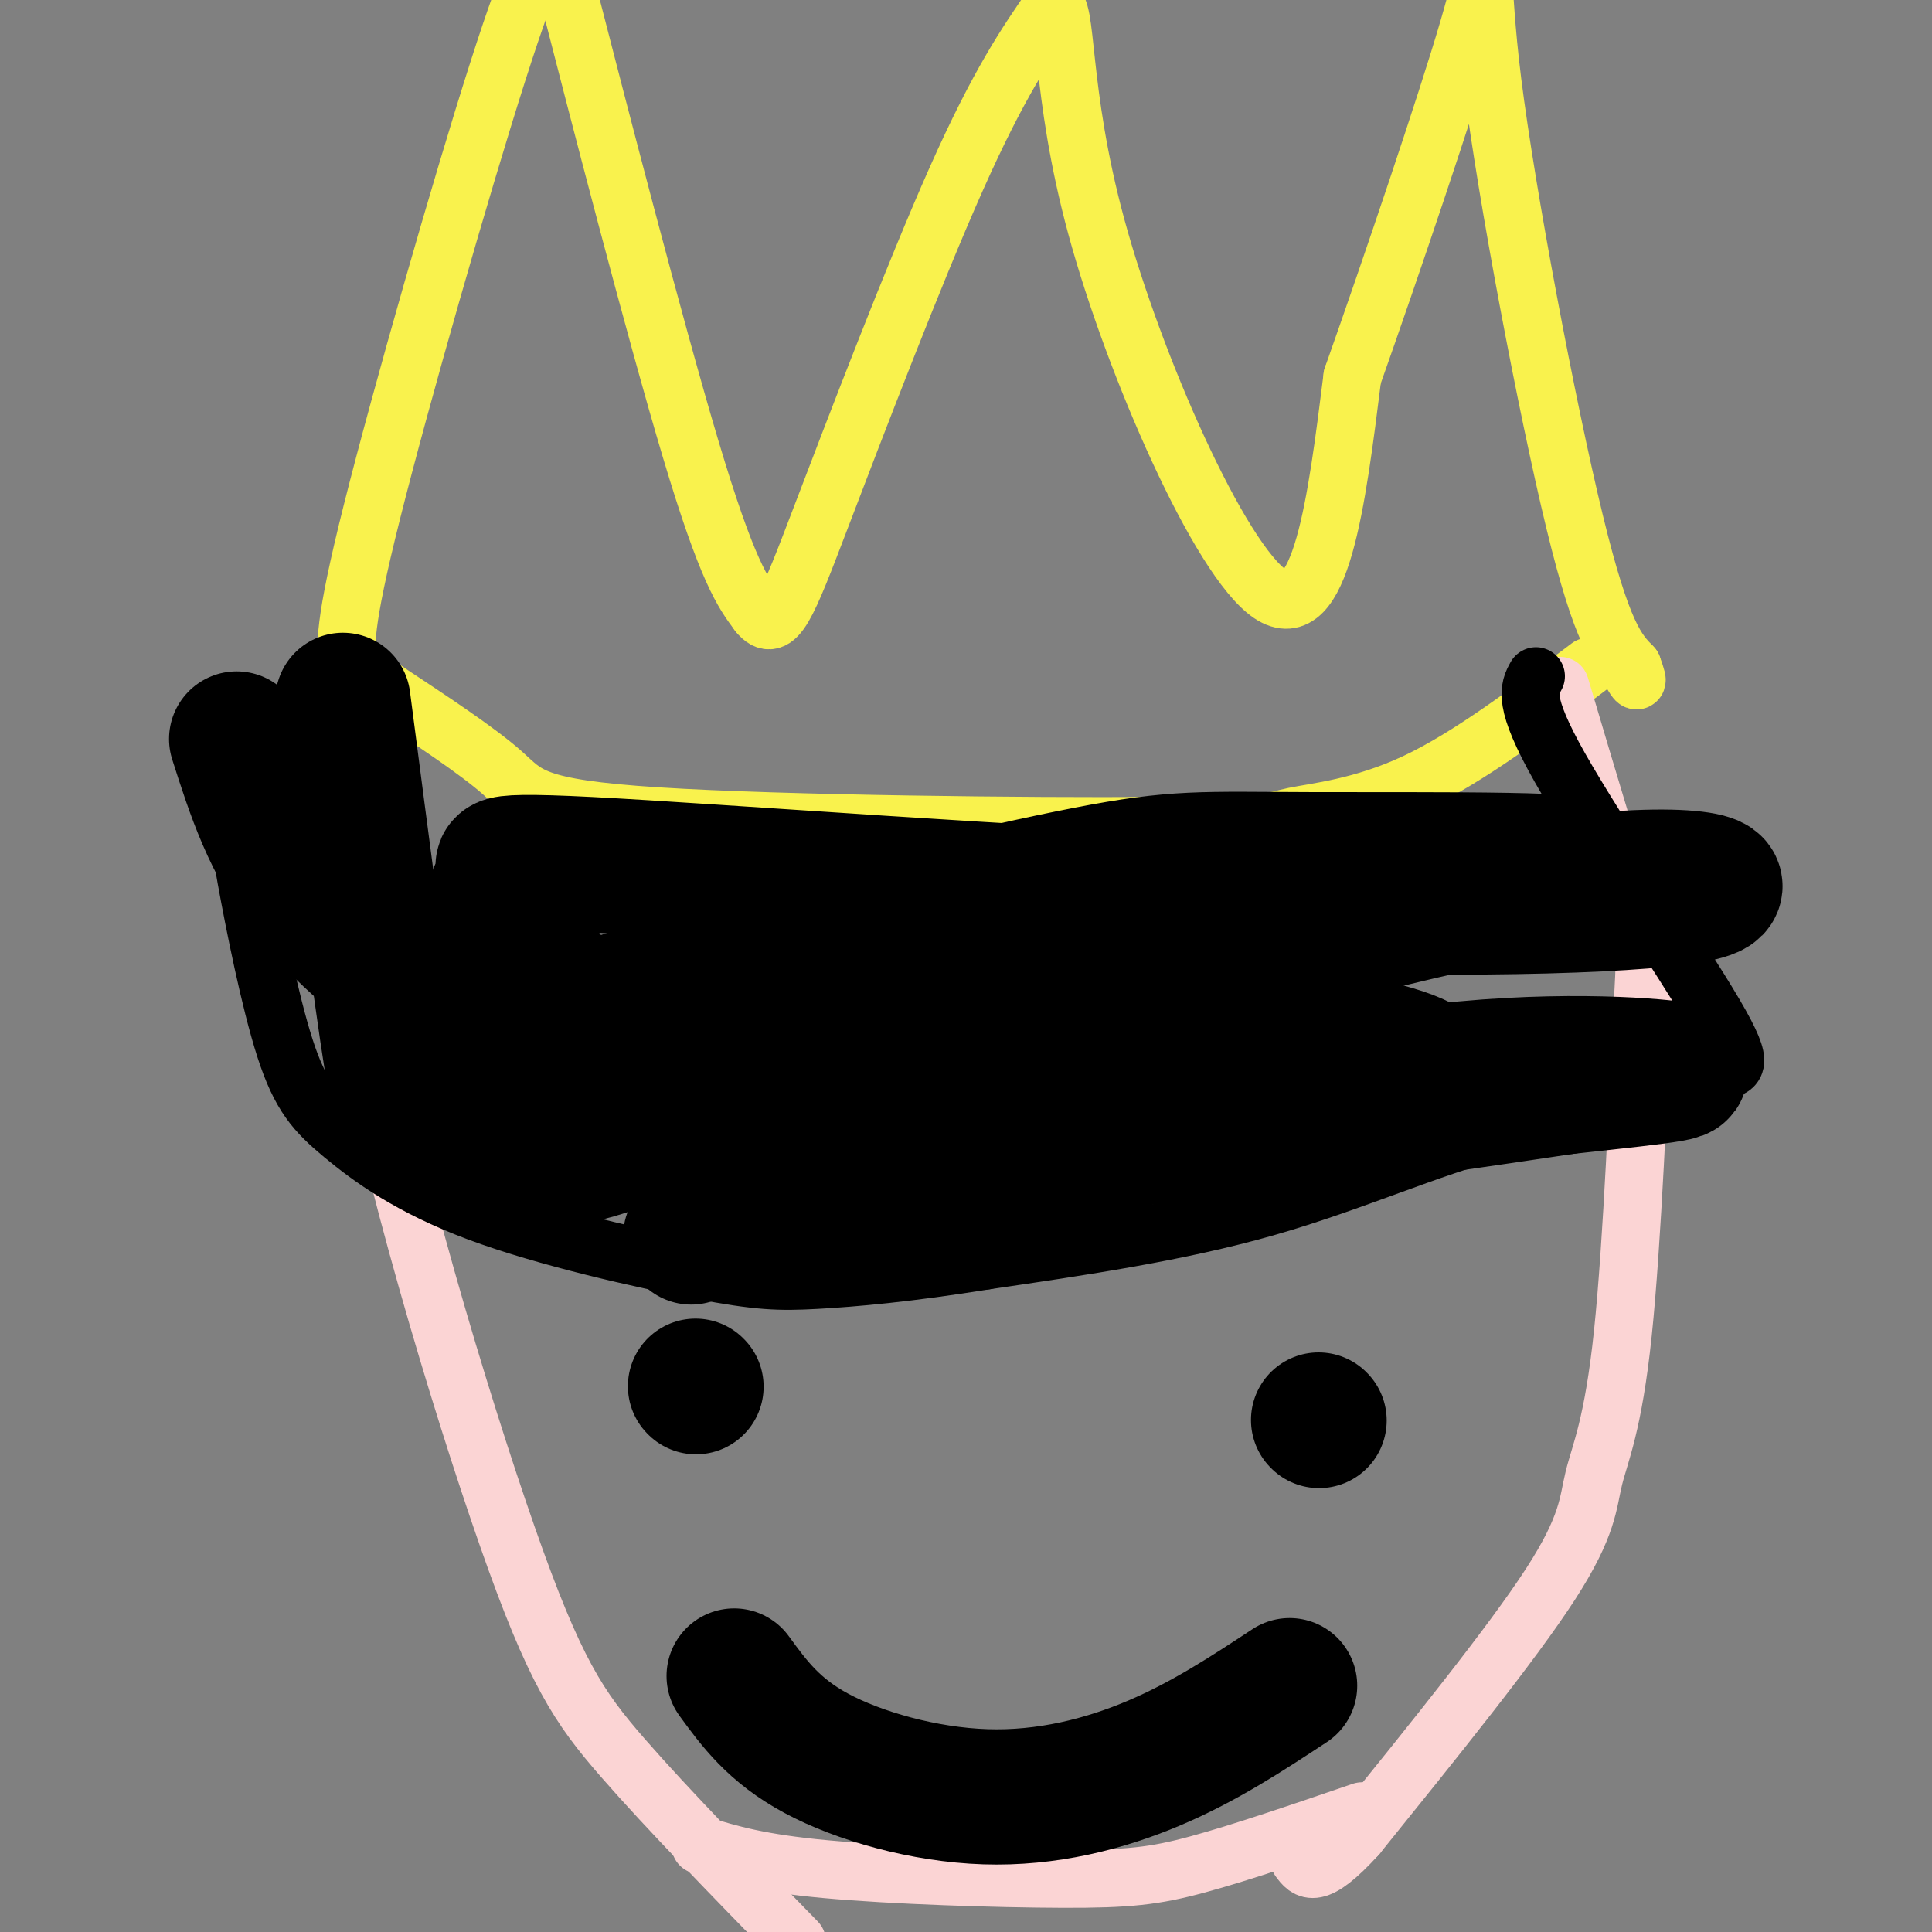
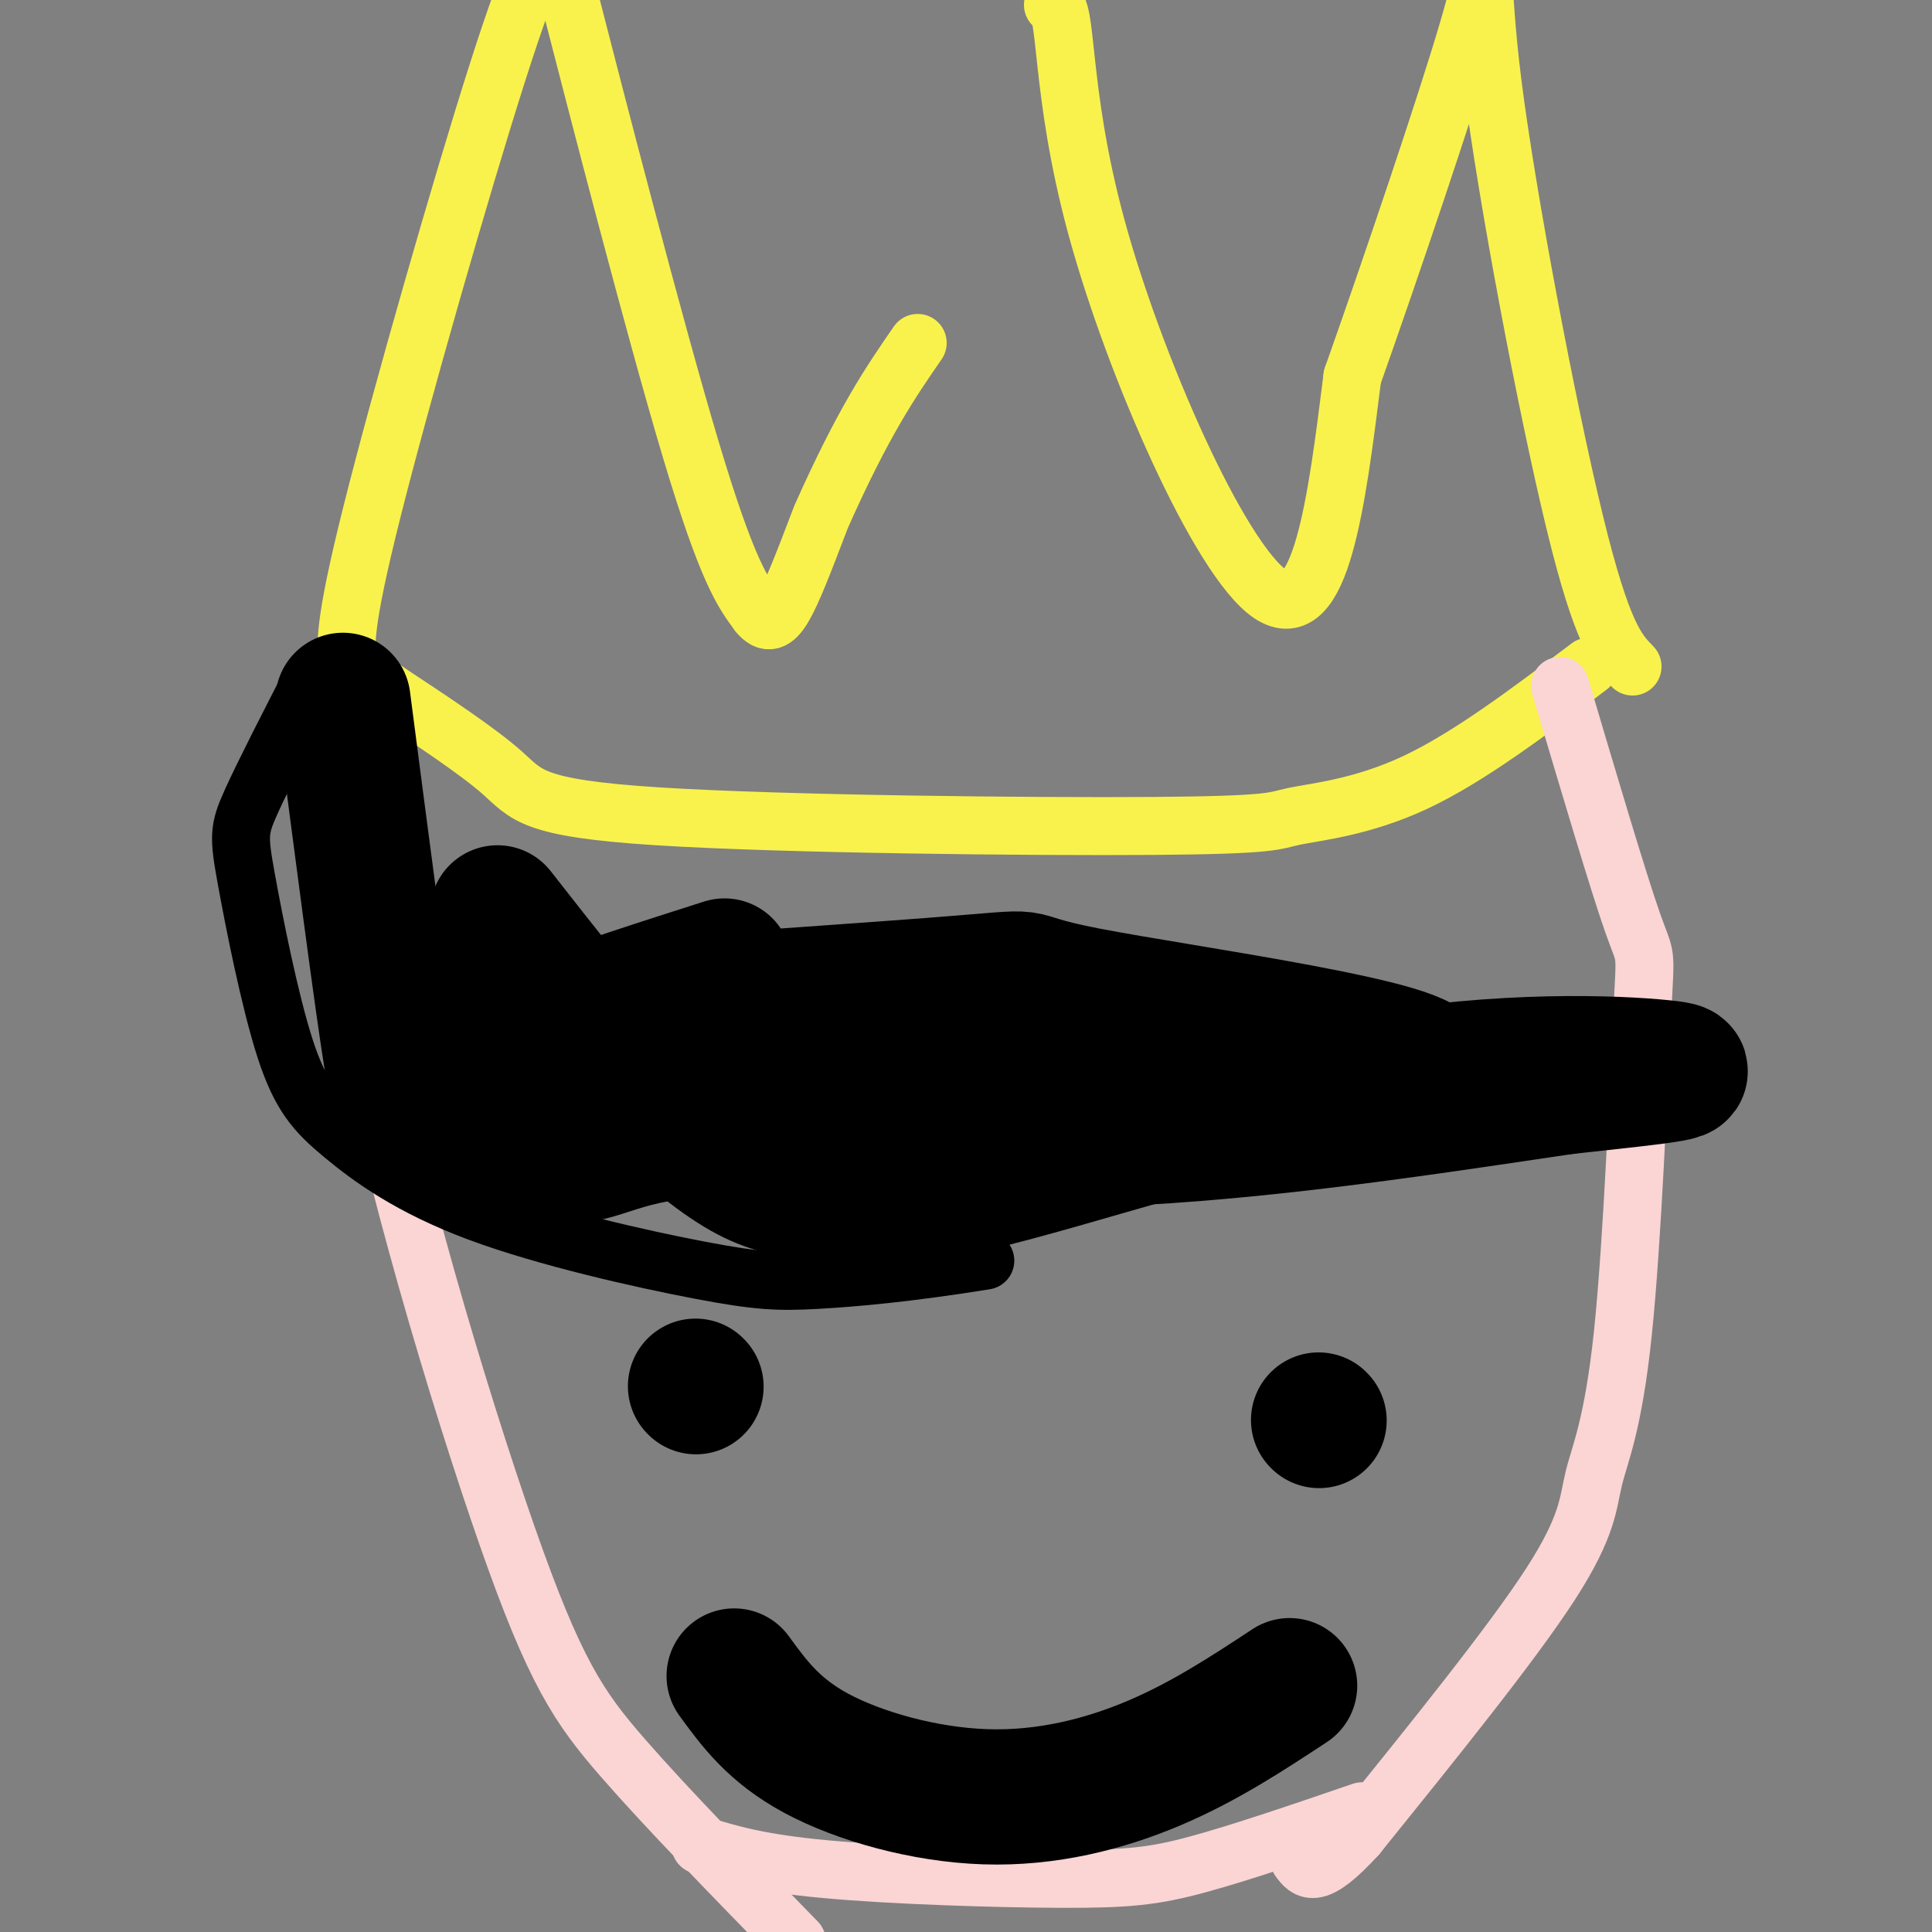
<svg xmlns="http://www.w3.org/2000/svg" viewBox="0 0 400 400" version="1.1">
  <rect x="0" y="0" width="400" height="400" fill="#808080" stroke="none" />
  <g fill="none" stroke="rgb(249,242,77)" stroke-width="12" stroke-linecap="round" stroke-linejoin="round">
    <path d="M329,138c-12.486,9.416 -24.972,18.832 -36,24c-11.028,5.168 -20.599,6.089 -25,7c-4.401,0.911 -3.633,1.811 -29,2c-25.367,0.189 -76.868,-0.334 -103,-2c-26.132,-1.666 -26.895,-4.476 -32,-9c-5.105,-4.524 -14.553,-10.762 -24,-17" />
    <path d="M80,143c-5.000,-3.500 -5.500,-3.750 -6,-4" />
    <path d="M72,138c-0.488,-4.107 -0.976,-8.214 5,-32c5.976,-23.786 18.417,-67.250 26,-91c7.583,-23.750 10.310,-27.786 12,-27c1.690,0.786 2.345,6.393 3,12" />
    <path d="M118,0c5.400,21.022 17.400,67.578 25,93c7.600,25.422 10.800,29.711 14,34" />
-     <path d="M157,127c3.679,4.476 5.875,-1.333 13,-20c7.125,-18.667 19.179,-50.190 28,-70c8.821,-19.810 14.411,-27.905 20,-36" />
+     <path d="M157,127c3.679,4.476 5.875,-1.333 13,-20c8.821,-19.810 14.411,-27.905 20,-36" />
    <path d="M218,1c3.190,-0.226 1.167,17.208 9,46c7.833,28.792 25.524,68.940 36,76c10.476,7.060 13.738,-18.970 17,-45" />
    <path d="M280,78c7.995,-22.579 19.483,-56.526 24,-72c4.517,-15.474 2.062,-12.474 5,11c2.938,23.474 11.268,67.421 17,91c5.732,23.579 8.866,26.789 12,30" />
-     <path d="M338,138c1.833,5.000 0.417,2.500 -1,0" />
  </g>
  <g fill="none" stroke="rgb(251,212,212)" stroke-width="12" stroke-linecap="round" stroke-linejoin="round">
    <path d="M323,142c6.038,20.342 12.077,40.684 15,49c2.923,8.316 2.731,4.607 2,19c-0.731,14.393 -2.000,46.889 -4,66c-2.000,19.111 -4.731,24.838 -6,30c-1.269,5.162 -1.077,9.761 -9,22c-7.923,12.239 -23.962,32.120 -40,52" />
    <path d="M281,380c-8.667,9.500 -10.333,7.250 -12,5" />
    <path d="M77,147c-3.738,15.018 -7.476,30.036 -2,62c5.476,31.964 20.167,80.875 30,109c9.833,28.125 14.810,35.464 24,46c9.190,10.536 22.595,24.268 36,38" />
    <path d="M282,375c-12.506,4.280 -25.012,8.560 -34,11c-8.988,2.440 -14.458,3.042 -28,3c-13.542,-0.042 -35.155,-0.726 -49,-2c-13.845,-1.274 -19.923,-3.137 -26,-5" />
  </g>
  <g fill="none" stroke="rgb(0,0,0)" stroke-width="12" stroke-linecap="round" stroke-linejoin="round">
-     <path d="M318,140c-1.426,2.565 -2.851,5.130 5,19c7.851,13.870 24.979,39.046 32,51c7.021,11.954 3.934,10.687 1,12c-2.934,1.313 -5.714,5.208 -13,7c-7.286,1.792 -19.077,1.483 -33,5c-13.923,3.517 -29.978,10.862 -48,16c-18.022,5.138 -38.011,8.069 -58,11" />
    <path d="M204,261c-16.081,2.593 -27.284,3.574 -35,4c-7.716,0.426 -11.945,0.295 -24,-2c-12.055,-2.295 -31.936,-6.755 -46,-12c-14.064,-5.245 -22.310,-11.276 -28,-16c-5.690,-4.724 -8.824,-8.143 -12,-18c-3.176,-9.857 -6.393,-26.154 -8,-35c-1.607,-8.846 -1.602,-10.242 1,-16c2.602,-5.758 7.801,-15.879 13,-26" />
    <path d="M65,140c3.333,-3.333 5.167,1.333 7,6" />
  </g>
  <g fill="none" stroke="rgb(0,0,0)" stroke-width="28" stroke-linecap="round" stroke-linejoin="round">
    <path d="M71,145c4.000,30.784 7.999,61.568 10,74c2.001,12.432 2.003,6.514 8,8c5.997,1.486 17.989,10.378 26,12c8.011,1.622 12.041,-4.025 29,-5c16.959,-0.975 46.845,2.721 79,2c32.155,-0.721 66.577,-5.861 101,-11" />
    <path d="M324,225c22.675,-2.459 28.863,-3.107 20,-4c-8.863,-0.893 -32.778,-2.032 -61,3c-28.222,5.032 -60.750,16.235 -81,21c-20.250,4.765 -28.222,3.092 -34,2c-5.778,-1.092 -9.363,-1.602 -15,-5c-5.637,-3.398 -13.325,-9.685 -22,-19c-8.675,-9.315 -18.338,-21.657 -28,-34" />
-     <path d="M103,189c-2.525,-6.820 5.161,-6.869 4,-8c-1.161,-1.131 -11.169,-3.343 15,-2c26.169,1.343 88.517,6.242 137,8c48.483,1.758 83.102,0.374 93,-2c9.898,-2.374 -4.924,-5.740 -34,-1c-29.076,4.740 -72.405,17.584 -89,23c-16.595,5.416 -6.456,3.405 -25,3c-18.544,-0.405 -65.772,0.798 -113,2" />
    <path d="M91,212c5.203,-1.399 74.711,-5.896 102,-8c27.289,-2.104 12.358,-1.813 32,2c19.642,3.813 73.857,11.149 70,16c-3.857,4.851 -65.786,7.218 -98,8c-32.214,0.782 -34.711,-0.020 -51,-1c-16.289,-0.980 -46.368,-2.137 -48,-7c-1.632,-4.863 25.184,-13.431 52,-22" />
-     <path d="M150,200c23.503,-7.533 56.259,-15.365 75,-19c18.741,-3.635 23.467,-3.072 47,-3c23.533,0.072 65.872,-0.346 50,2c-15.872,2.346 -89.956,7.457 -131,13c-41.044,5.543 -49.048,11.518 -60,14c-10.952,2.482 -24.853,1.469 -31,2c-6.147,0.531 -4.540,2.604 -10,-1c-5.460,-3.604 -17.989,-12.887 -26,-23c-8.011,-10.113 -11.506,-21.057 -15,-32" />
    <path d="M273,294c0.000,0.000 0.100,0.100 0.1,0.1" />
    <path d="M144,287c0.000,0.000 0.100,0.100 0.1,0.1" />
    <path d="M267,349c-8.815,5.798 -17.631,11.595 -28,16c-10.369,4.405 -22.292,7.417 -35,7c-12.708,-0.417 -26.202,-4.262 -35,-9c-8.798,-4.738 -12.899,-10.369 -17,-16" />
    <path d="M118,225c5.917,0.250 11.833,0.500 16,2c4.167,1.500 6.583,4.250 9,7" />
-     <path d="M143,256c0.000,0.000 0.100,0.100 0.1,0.1" />
  </g>
</svg>